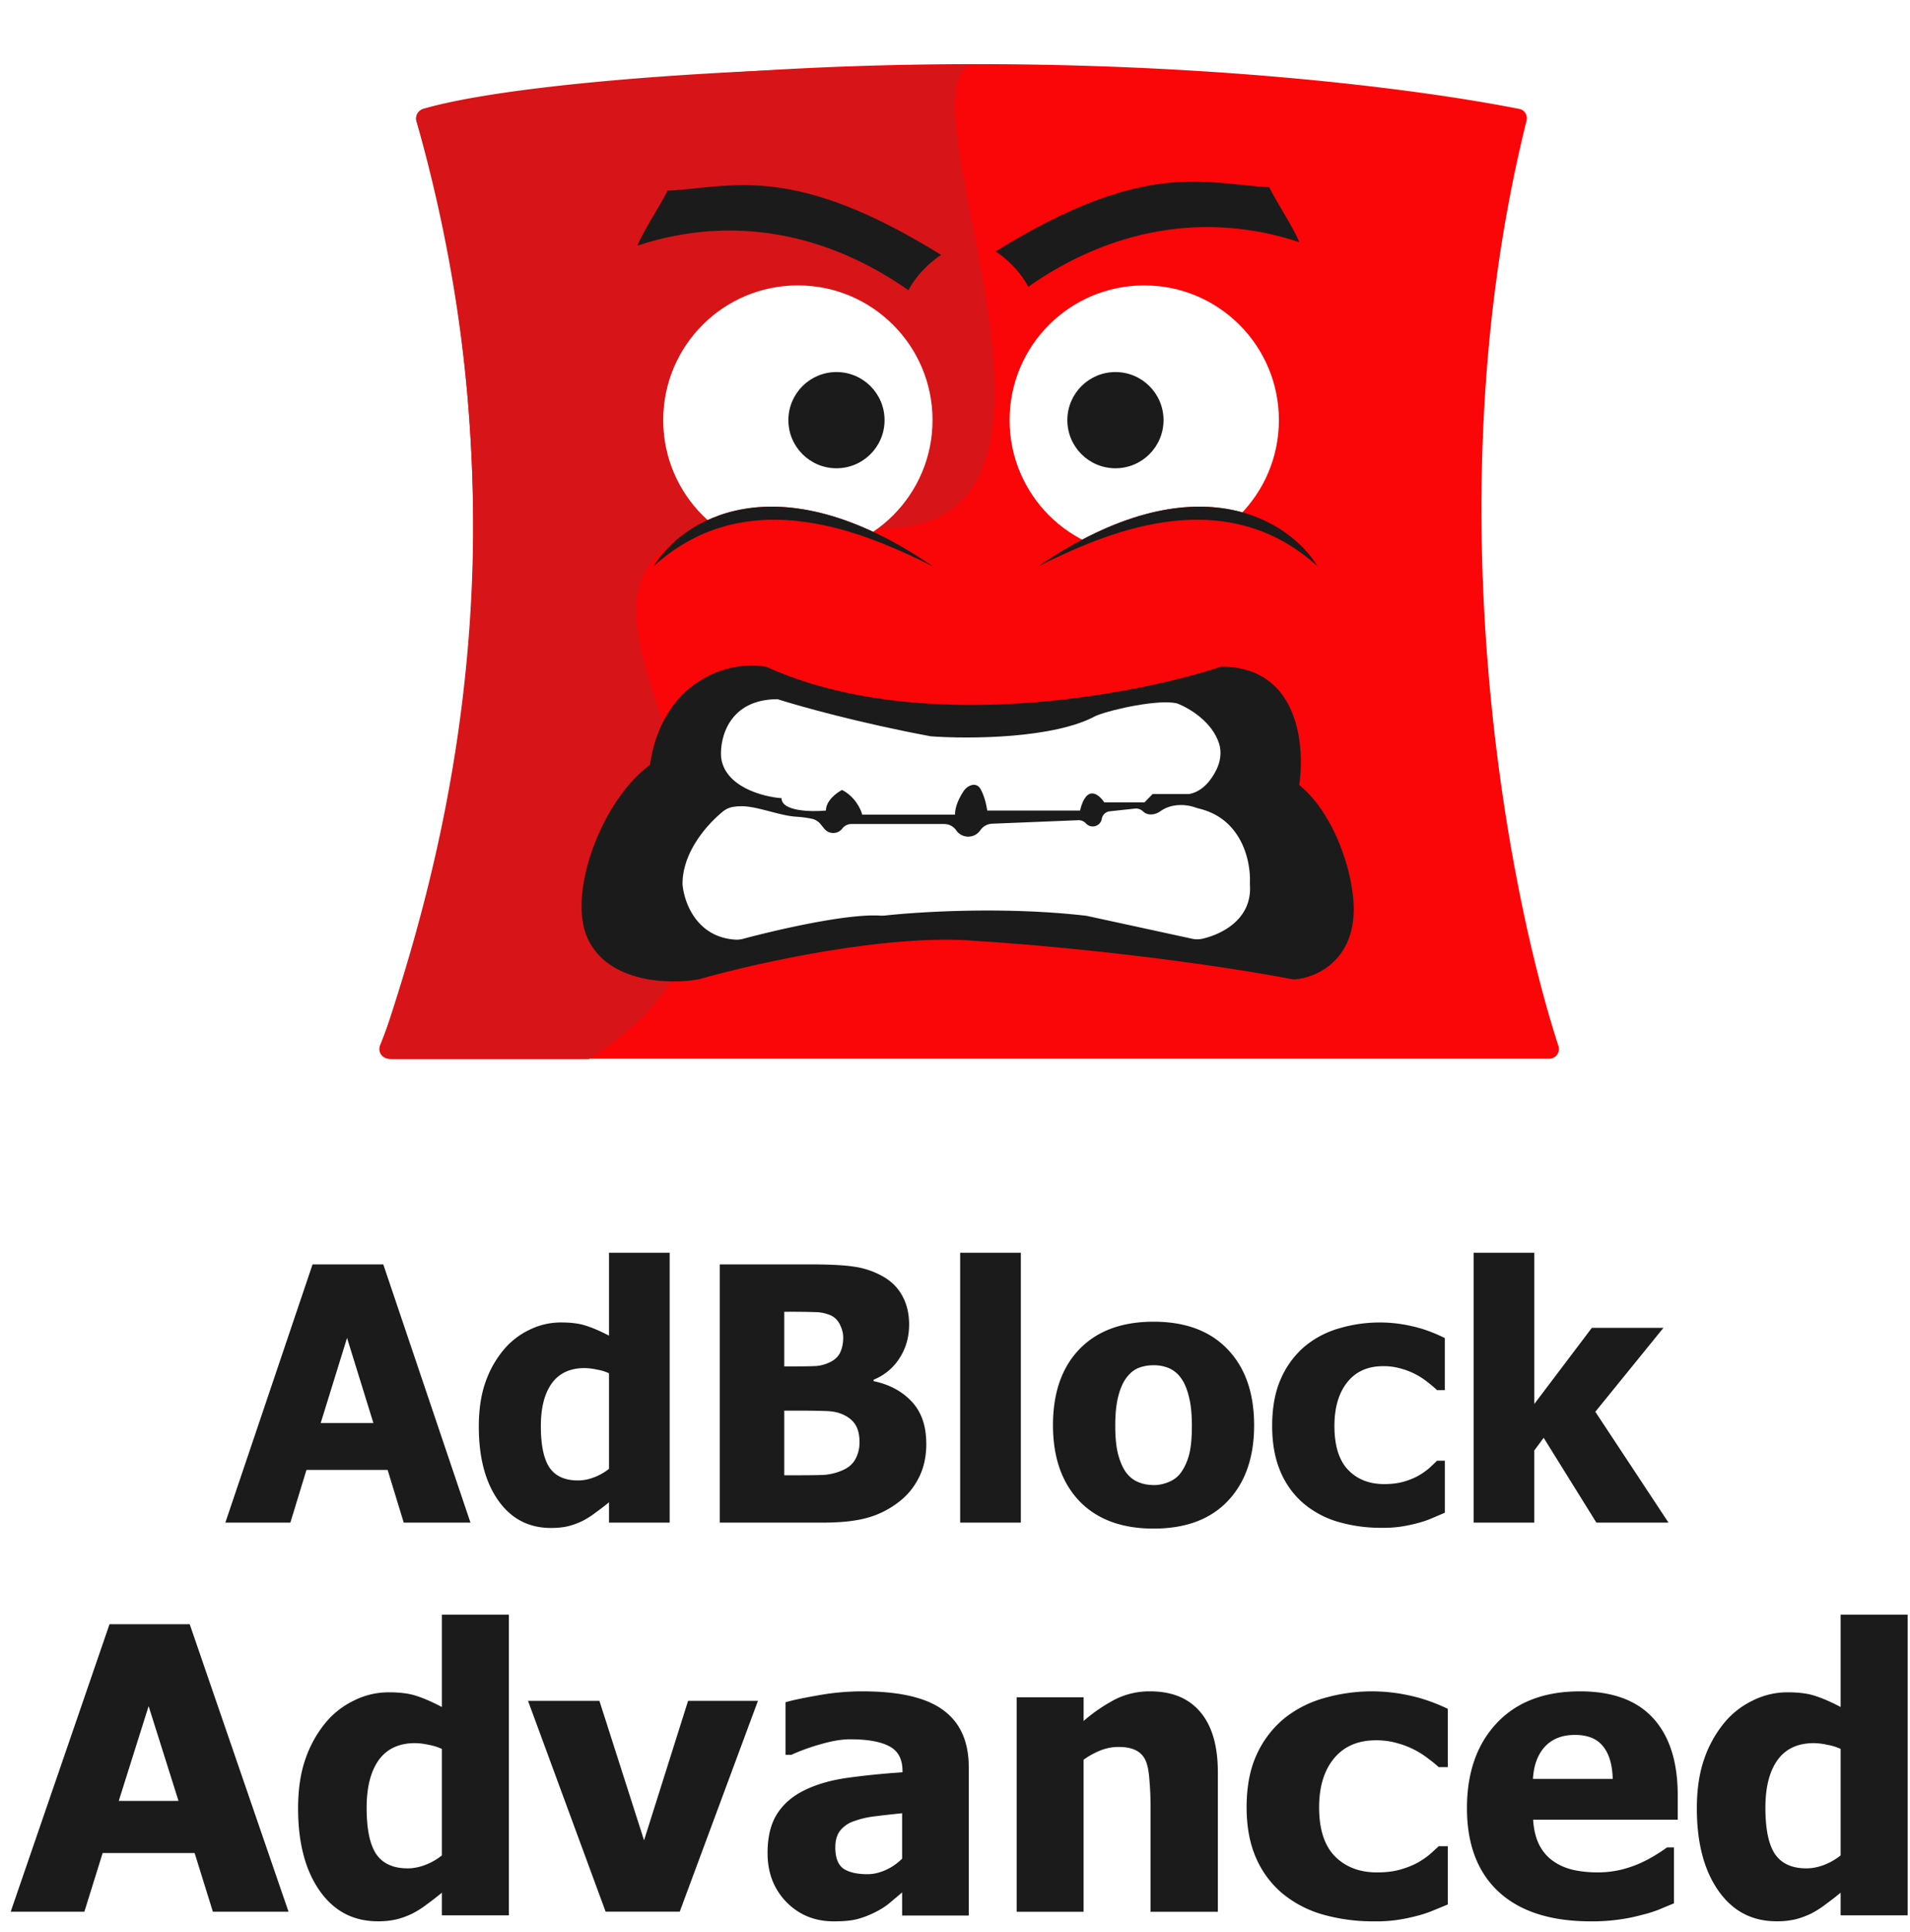
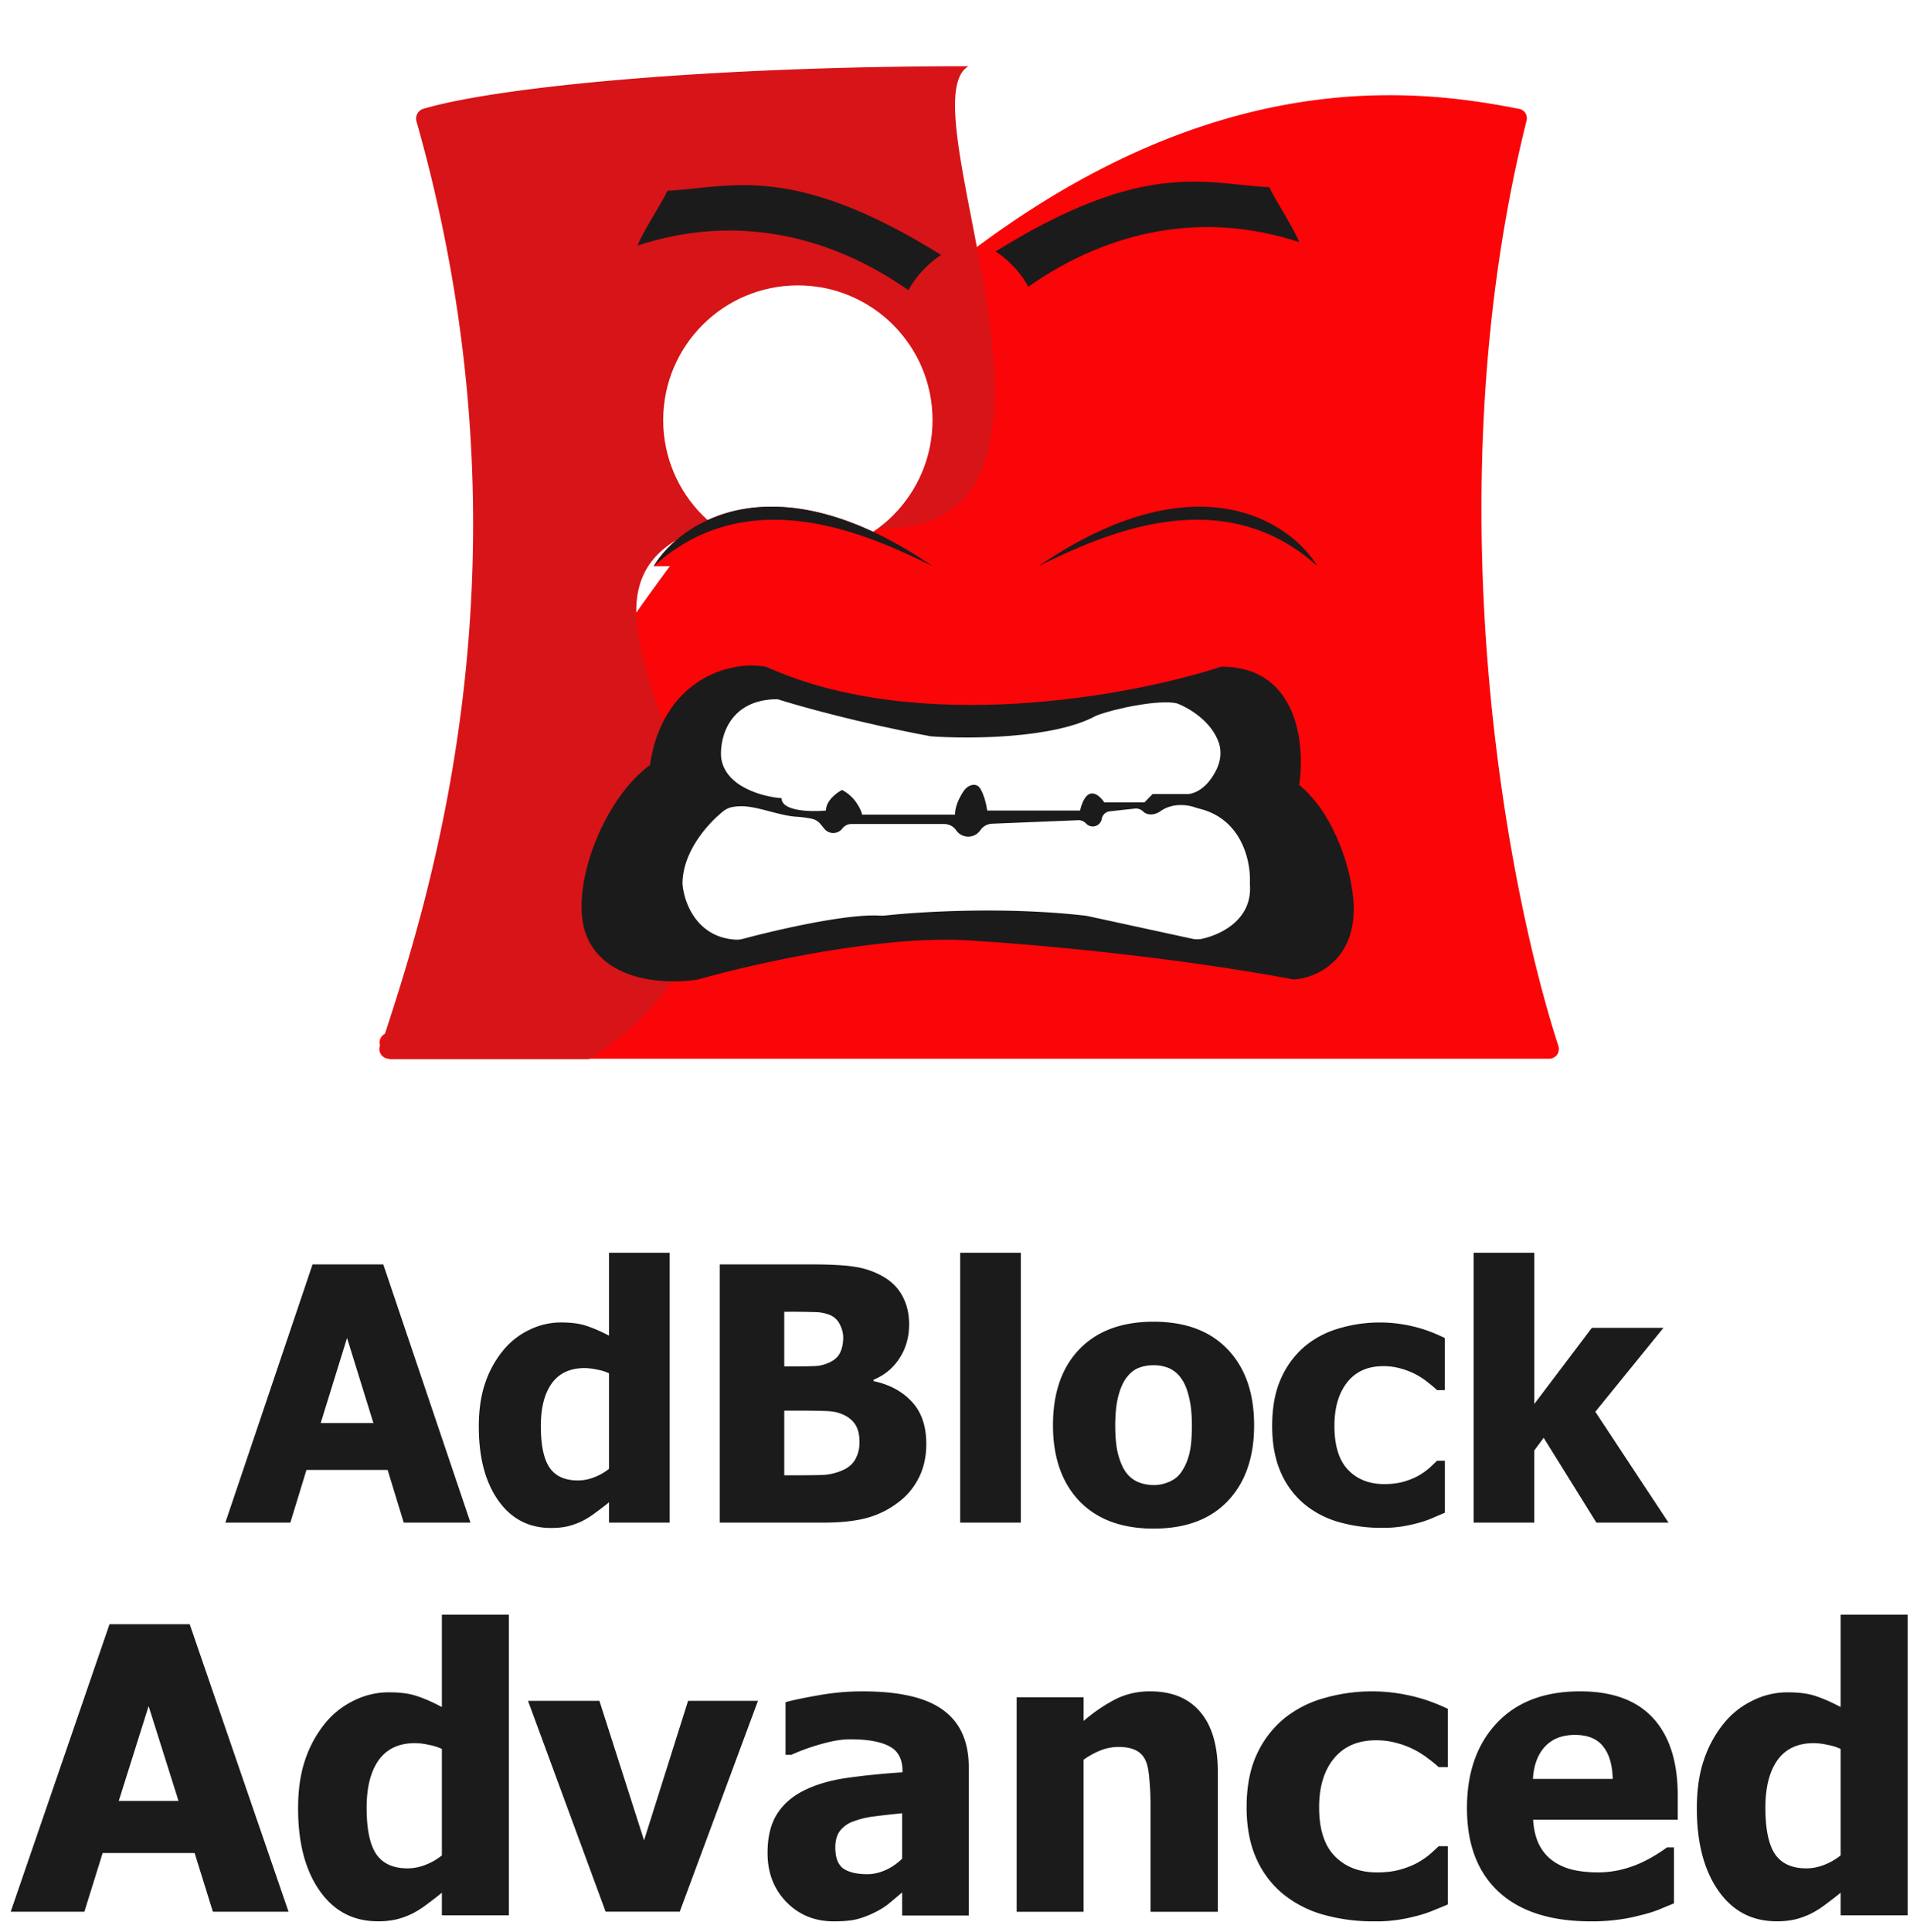
<svg xmlns="http://www.w3.org/2000/svg" width="89" height="90" fill="none">
  <path fill="#1C1B1B" d="M88.89 89.22h-3.122v-1.054q-.304.252-.696.54a4.4 4.4 0 0 1-.678.432q-.375.18-.74.27a3.7 3.7 0 0 1-.875.09q-1.712 0-2.712-1.43-.999-1.432-.999-3.826 0-1.324.34-2.296a5.4 5.4 0 0 1 .936-1.692 3.9 3.9 0 0 1 1.32-1.035 3.6 3.6 0 0 1 1.642-.387q.784 0 1.284.17.51.163 1.178.514v-4.303h3.122zm-3.122-2.791v-4.96a2.4 2.4 0 0 0-.607-.189 3 3 0 0 0-.642-.081q-1.125 0-1.695.792-.562.792-.562 2.215 0 1.494.446 2.16.454.666 1.463.666.41 0 .83-.162.419-.162.767-.441M74.127 89.501q-2.793 0-4.287-1.37-1.484-1.371-1.484-3.906 0-2.48 1.388-3.959t3.882-1.479q2.266 0 3.409 1.254 1.142 1.253 1.142 3.59v1.135h-6.738q.044.704.29 1.182.245.469.65.749.394.279.922.405.528.118 1.151.118.536 0 1.054-.118.519-.126.95-.324.376-.172.693-.37.325-.199.527-.352h.325v2.607q-.378.153-.694.288a6.4 6.4 0 0 1-.852.262q-.501.136-1.037.207a9 9 0 0 1-1.29.081m1.02-6.637q-.026-1.002-.458-1.525-.42-.522-1.3-.523-.896 0-1.405.55-.501.55-.554 1.498zM64.046 89.501a8.6 8.6 0 0 1-2.4-.316 5.2 5.2 0 0 1-1.883-.978 4.5 4.5 0 0 1-1.233-1.656q-.442-1.005-.442-2.362 0-1.455.48-2.479a4.7 4.7 0 0 1 1.299-1.683 5.2 5.2 0 0 1 1.854-.932 8.05 8.05 0 0 1 3.982-.109q.875.19 1.76.615v2.715h-.424a6 6 0 0 0-.49-.398 4.05 4.05 0 0 0-1.43-.715 3.5 3.5 0 0 0-1.007-.136q-1.26 0-1.958.851-.687.842-.687 2.271 0 1.53.734 2.28.744.752 1.967.752.623 0 1.092-.136.471-.135.81-.325.33-.19.565-.39.234-.208.404-.37h.424v2.714q-.282.118-.659.272a5.5 5.5 0 0 1-.753.253q-.48.127-.904.19a6.7 6.7 0 0 1-1.1.072M56.748 89.055h-3.137v-4.956q0-.605-.053-1.201-.045-.605-.178-.89a.96.96 0 0 0-.464-.48q-.303-.152-.81-.152a2.3 2.3 0 0 0-.776.143 3.7 3.7 0 0 0-.838.453v7.083h-3.119v-9.992h3.12v1.103a7.7 7.7 0 0 1 1.487-1.014 3.56 3.56 0 0 1 1.613-.365q1.533 0 2.344.97.81.96.811 2.794zM42.036 86.581v-2.116q-.793.081-1.284.145a4.2 4.2 0 0 0-.963.226 1.36 1.36 0 0 0-.643.443q-.223.29-.223.778 0 .714.375.985.384.262 1.124.262.41 0 .838-.19t.776-.533m0 1.573q-.32.272-.58.488-.25.218-.677.434-.42.21-.82.317-.394.108-1.107.108-1.329 0-2.212-.904-.874-.903-.874-2.278 0-1.13.446-1.827.445-.696 1.284-1.103.848-.416 2.025-.578 1.178-.163 2.533-.254v-.054q0-.84-.615-1.157-.607-.326-1.829-.326-.553 0-1.293.208a9.6 9.6 0 0 0-1.445.516h-.268v-2.45q.465-.137 1.499-.317a11.5 11.5 0 0 1 2.087-.19q2.587 0 3.764.877 1.187.868 1.187 2.658v6.908h-3.105zM35.318 79.229l-3.644 9.82H28.22l-3.616-9.82h3.327l2.08 6.498 2.052-6.499zM23.712 89.22H20.59v-1.054q-.303.252-.696.54a4.4 4.4 0 0 1-.678.432q-.374.18-.74.27a3.7 3.7 0 0 1-.874.09q-1.713 0-2.712-1.43-1-1.432-1-3.826 0-1.324.34-2.296a5.4 5.4 0 0 1 .936-1.692 3.9 3.9 0 0 1 1.32-1.035 3.6 3.6 0 0 1 1.642-.387q.785 0 1.284.17.51.163 1.178.514v-4.303h3.122zm-3.122-2.791v-4.96a2.4 2.4 0 0 0-.607-.189 3 3 0 0 0-.642-.081q-1.124 0-1.695.792-.562.792-.562 2.215 0 1.494.446 2.16.455.666 1.463.666.41 0 .83-.162t.767-.441M.498 89.053 5.103 75.66H8.84l4.605 13.393H9.92l-.851-2.734H4.783l-.852 2.734zm7.82-5.163-1.393-4.416-1.391 4.416z" />
  <g filter="url(#a)">
-     <path fill="#FA0508" d="M17.71 47.706c6.874-17.353 4.108-35.546 1.704-43.04a.45.45 0 0 1 .355-.58C41.755.339 62.601 2.464 70.796 4.086c.25.05.398.3.336.547-4.364 17.49-.953 35.594 1.486 43.104a.452.452 0 0 1-.43.591h-54.06a.453.453 0 0 1-.419-.621" />
+     <path fill="#FA0508" d="M17.71 47.706a.45.45 0 0 1 .355-.58C41.755.339 62.601 2.464 70.796 4.086c.25.05.398.3.336.547-4.364 17.49-.953 35.594 1.486 43.104a.452.452 0 0 1-.43.591h-54.06a.453.453 0 0 1-.419-.621" />
    <path fill="#D71417" d="M36.669 22.855c17.683 5.382 5.026-18.738 8.457-20.76-11.781 0-21.804.923-25.406 1.987a.475.475 0 0 0-.31.594c5.776 20.36.584 36.236-1.647 43.022a.493.493 0 0 0 .47.647h9.205c14.685-9.226-8.453-23.953 9.23-25.49" />
    <path fill="#1C1B1B" stroke="#1C1B1B" stroke-width=".448" d="M30.492 34.774c.538-3.944 3.586-4.781 5.155-4.483 7.172 3.228 17.182 1.345 21.291 0 3.407 0 3.66 3.586 3.362 5.38 1.614 1.254 2.316 3.66 2.465 4.706.538 3.048-1.42 3.96-2.465 4.034-5.737-1.076-12.252-1.644-14.792-1.793-4.124-.359-10.384 1.046-12.999 1.793-1.27.224-4.034.18-4.93-1.793-.897-1.972.672-6.275 2.913-7.844Z" />
    <path fill="#fff" d="M34.148 36.601a2.4 2.4 0 0 1 .56-.029c.733.054 1.66.438 2.393.483.28.017.54.056.744.1a.7.7 0 0 1 .386.242l.182.221c.218.267.628.26.837-.013a.53.53 0 0 1 .424-.209h4.324c.224 0 .433.11.559.296a.682.682 0 0 0 1.124-.008.7.7 0 0 1 .54-.302l4.024-.164a.46.46 0 0 1 .337.13l.04.04c.246.239.659.105.717-.233a.425.425 0 0 1 .372-.351l1.168-.127a.48.48 0 0 1 .387.134c.213.208.561.164.804-.01.534-.38 1.19-.318 1.577-.193q.12.041.246.074c1.953.484 2.38 2.398 2.35 3.402q-.001.101.003.202c.073 1.566-1.337 2.26-2.244 2.459a1.1 1.1 0 0 1-.469-.009l-4.901-1.064c-3.695-.434-7.688-.2-9.367-.016q-.143.014-.287.005c-1.534-.085-4.733.65-6.339 1.079a1.1 1.1 0 0 1-.354.042c-1.836-.102-2.42-1.757-2.482-2.597 0-1.488 1.154-2.782 1.887-3.376a1 1 0 0 1 .458-.208" />
    <path fill="#fff" d="M33.6 34.271c.15 1.384 1.941 1.857 2.818 1.922 0 .614 1.378.64 2.067.576 0-.461.502-.833.752-.96.601.307.877.896.94 1.152h4.322c0-.382.194-.784.4-1.095.2-.301.599-.427.782-.116.179.302.283.744.321 1.019h4.323c.3-1.23.877-.769 1.127-.384h1.88l.375-.385H55.4c.616-.105 1.034-.634 1.276-1.123.192-.385.26-.834.125-1.243-.331-1.01-1.39-1.646-1.965-1.86-.846-.192-2.944.256-3.759.576-1.954 1.076-5.95 1.089-7.705.96-3.307-.614-6.139-1.408-7.14-1.728-2.256 0-2.694 1.793-2.632 2.69" />
    <circle cx="37.178" cy="18.58" r="6.275" fill="#fff" />
-     <circle cx="53.318" cy="18.58" r="6.275" fill="#fff" />
-     <circle cx="38.977" cy="18.583" r="2.241" fill="#1C1B1B" />
-     <circle cx="51.976" cy="18.583" r="2.241" fill="#1C1B1B" />
    <path fill="#1C1B1B" d="M42.331 12.53c.45-.853 1.204-1.45 1.525-1.642-6.98-4.34-9.809-3.135-12.753-2.993-.235.516-1.185 1.978-1.396 2.557 4.436-1.465 8.846-.572 12.624 2.079M47.915 12.369c-.45-.855-1.204-1.451-1.525-1.643 6.98-4.34 9.809-3.135 12.753-2.994.235.517 1.185 1.98 1.396 2.558-4.436-1.465-8.846-.572-12.624 2.079" />
    <path fill="#FA0508" d="M30.459 25.385c1.27-2.092 5.648-5.02 12.999 0zM61.389 25.385c-1.27-2.092-5.648-5.02-13 0z" />
    <path fill="#1C1B1B" d="M30.459 25.385c1.27-2.092 5.648-5.02 12.999 0-2.914-1.427-8.517-4.058-12.999 0M61.389 25.385c-1.27-2.092-5.648-5.02-13 0 2.914-1.427 8.517-4.058 13 0" />
  </g>
  <path fill="#1C1B1B" d="M77.746 70.926h-3.36l-2.456-3.95-.437.59v3.36h-2.827v-12.57h2.828V65.4l2.682-3.547h3.336l-3.175 3.91zM64.393 71.169a7.1 7.1 0 0 1-2.06-.283 4.4 4.4 0 0 1-1.616-.873 4 4 0 0 1-1.058-1.478q-.38-.897-.38-2.108 0-1.302.412-2.214a4.16 4.16 0 0 1 1.115-1.503 4.4 4.4 0 0 1 1.592-.832 6.66 6.66 0 0 1 3.417-.097q.75.17 1.51.55v2.423h-.363a6 6 0 0 0-.42-.355 3.402 3.402 0 0 0-1.228-.638 2.9 2.9 0 0 0-.864-.122q-1.083 0-1.68.76-.59.75-.59 2.028 0 1.365.63 2.035.638.67 1.688.67.534 0 .937-.12.404-.121.695-.291a3.3 3.3 0 0 0 .485-.348q.201-.186.347-.33h.364v2.423l-.566.242q-.315.138-.646.226a7 7 0 0 1-.776.17 5.5 5.5 0 0 1-.945.065M58.438 66.391q0 2.238-1.228 3.53-1.22 1.285-3.458 1.285-2.222 0-3.458-1.284-1.227-1.293-1.228-3.53 0-2.263 1.228-3.54 1.236-1.283 3.458-1.284 2.23 0 3.458 1.293 1.227 1.284 1.228 3.53m-2.9.016q0-.807-.138-1.34-.129-.542-.364-.865a1.35 1.35 0 0 0-.565-.469 1.8 1.8 0 0 0-.719-.137q-.38 0-.687.121-.307.114-.565.445-.243.315-.388.864-.145.55-.145 1.382t.137 1.349q.138.508.355.816.227.315.566.46.34.145.751.145.339 0 .687-.145.355-.145.565-.436.25-.349.38-.832.13-.493.13-1.358M47.568 70.926H44.74v-12.57h2.828zM43.163 67.244q0 .896-.34 1.575-.339.678-.913 1.123-.678.533-1.494.76-.808.225-2.06.225H33.54V58.899h4.25q1.324 0 2.003.105.687.097 1.284.42.647.348.962.93.323.58.323 1.34 0 .882-.444 1.568-.436.687-1.212 1.01v.064q1.114.235 1.785.962.67.72.67 1.947m-3.87-4.944q0-.292-.154-.598a.88.88 0 0 0-.46-.445 1.9 1.9 0 0 0-.71-.137 33 33 0 0 0-1.213-.016h-.21v2.545h.38q.776 0 1.082-.017.315-.015.647-.17.364-.168.5-.468.138-.298.138-.694m.76 4.887q0-.557-.227-.872-.226-.316-.678-.477-.276-.105-.76-.113-.477-.016-1.284-.016h-.558v3.013h.162q1.179 0 1.632-.016a2.6 2.6 0 0 0 .92-.218q.413-.178.599-.517a1.6 1.6 0 0 0 .193-.784M31.205 70.926h-2.827v-.945q-.275.225-.63.484a4 4 0 0 1-.614.388q-.34.162-.671.243-.33.08-.792.08-1.55 0-2.456-1.284-.904-1.285-.904-3.434 0-1.187.306-2.06a4.8 4.8 0 0 1 .849-1.518 3.55 3.55 0 0 1 1.195-.93 3.3 3.3 0 0 1 1.487-.347q.711 0 1.163.154.46.145 1.067.46v-3.861h2.827zm-2.827-2.505v-4.45a2.1 2.1 0 0 0-.55-.17 3 3 0 0 0-.581-.073q-1.018 0-1.535.71-.51.712-.51 1.988 0 1.34.405 1.939.411.597 1.325.598.371 0 .75-.146.381-.146.696-.395M10.5 70.928l4.064-12.03h3.296l4.063 12.03h-3.11l-.751-2.456H14.28l-.751 2.456zm6.9-4.638-1.229-3.966-1.228 3.966z" />
  <defs>
    <filter id="a" width="60.153" height="51.141" x="15.063" y=".589" color-interpolation-filters="sRGB" filterUnits="userSpaceOnUse">
      <feFlood flood-opacity="0" result="BackgroundImageFix" />
      <feColorMatrix in="SourceAlpha" result="hardAlpha" values="0 0 0 0 0 0 0 0 0 0 0 0 0 0 0 0 0 0 127 0" />
      <feOffset dy=".989" />
      <feGaussianBlur stdDeviation="1.199" />
      <feComposite in2="hardAlpha" operator="out" />
      <feColorMatrix values="0 0 0 0 0 0 0 0 0 0 0 0 0 0 0 0 0 0 0.15 0" />
      <feBlend in2="BackgroundImageFix" result="effect1_dropShadow_3886_21503" />
      <feBlend in="SourceGraphic" in2="effect1_dropShadow_3886_21503" result="shape" />
    </filter>
  </defs>
</svg>